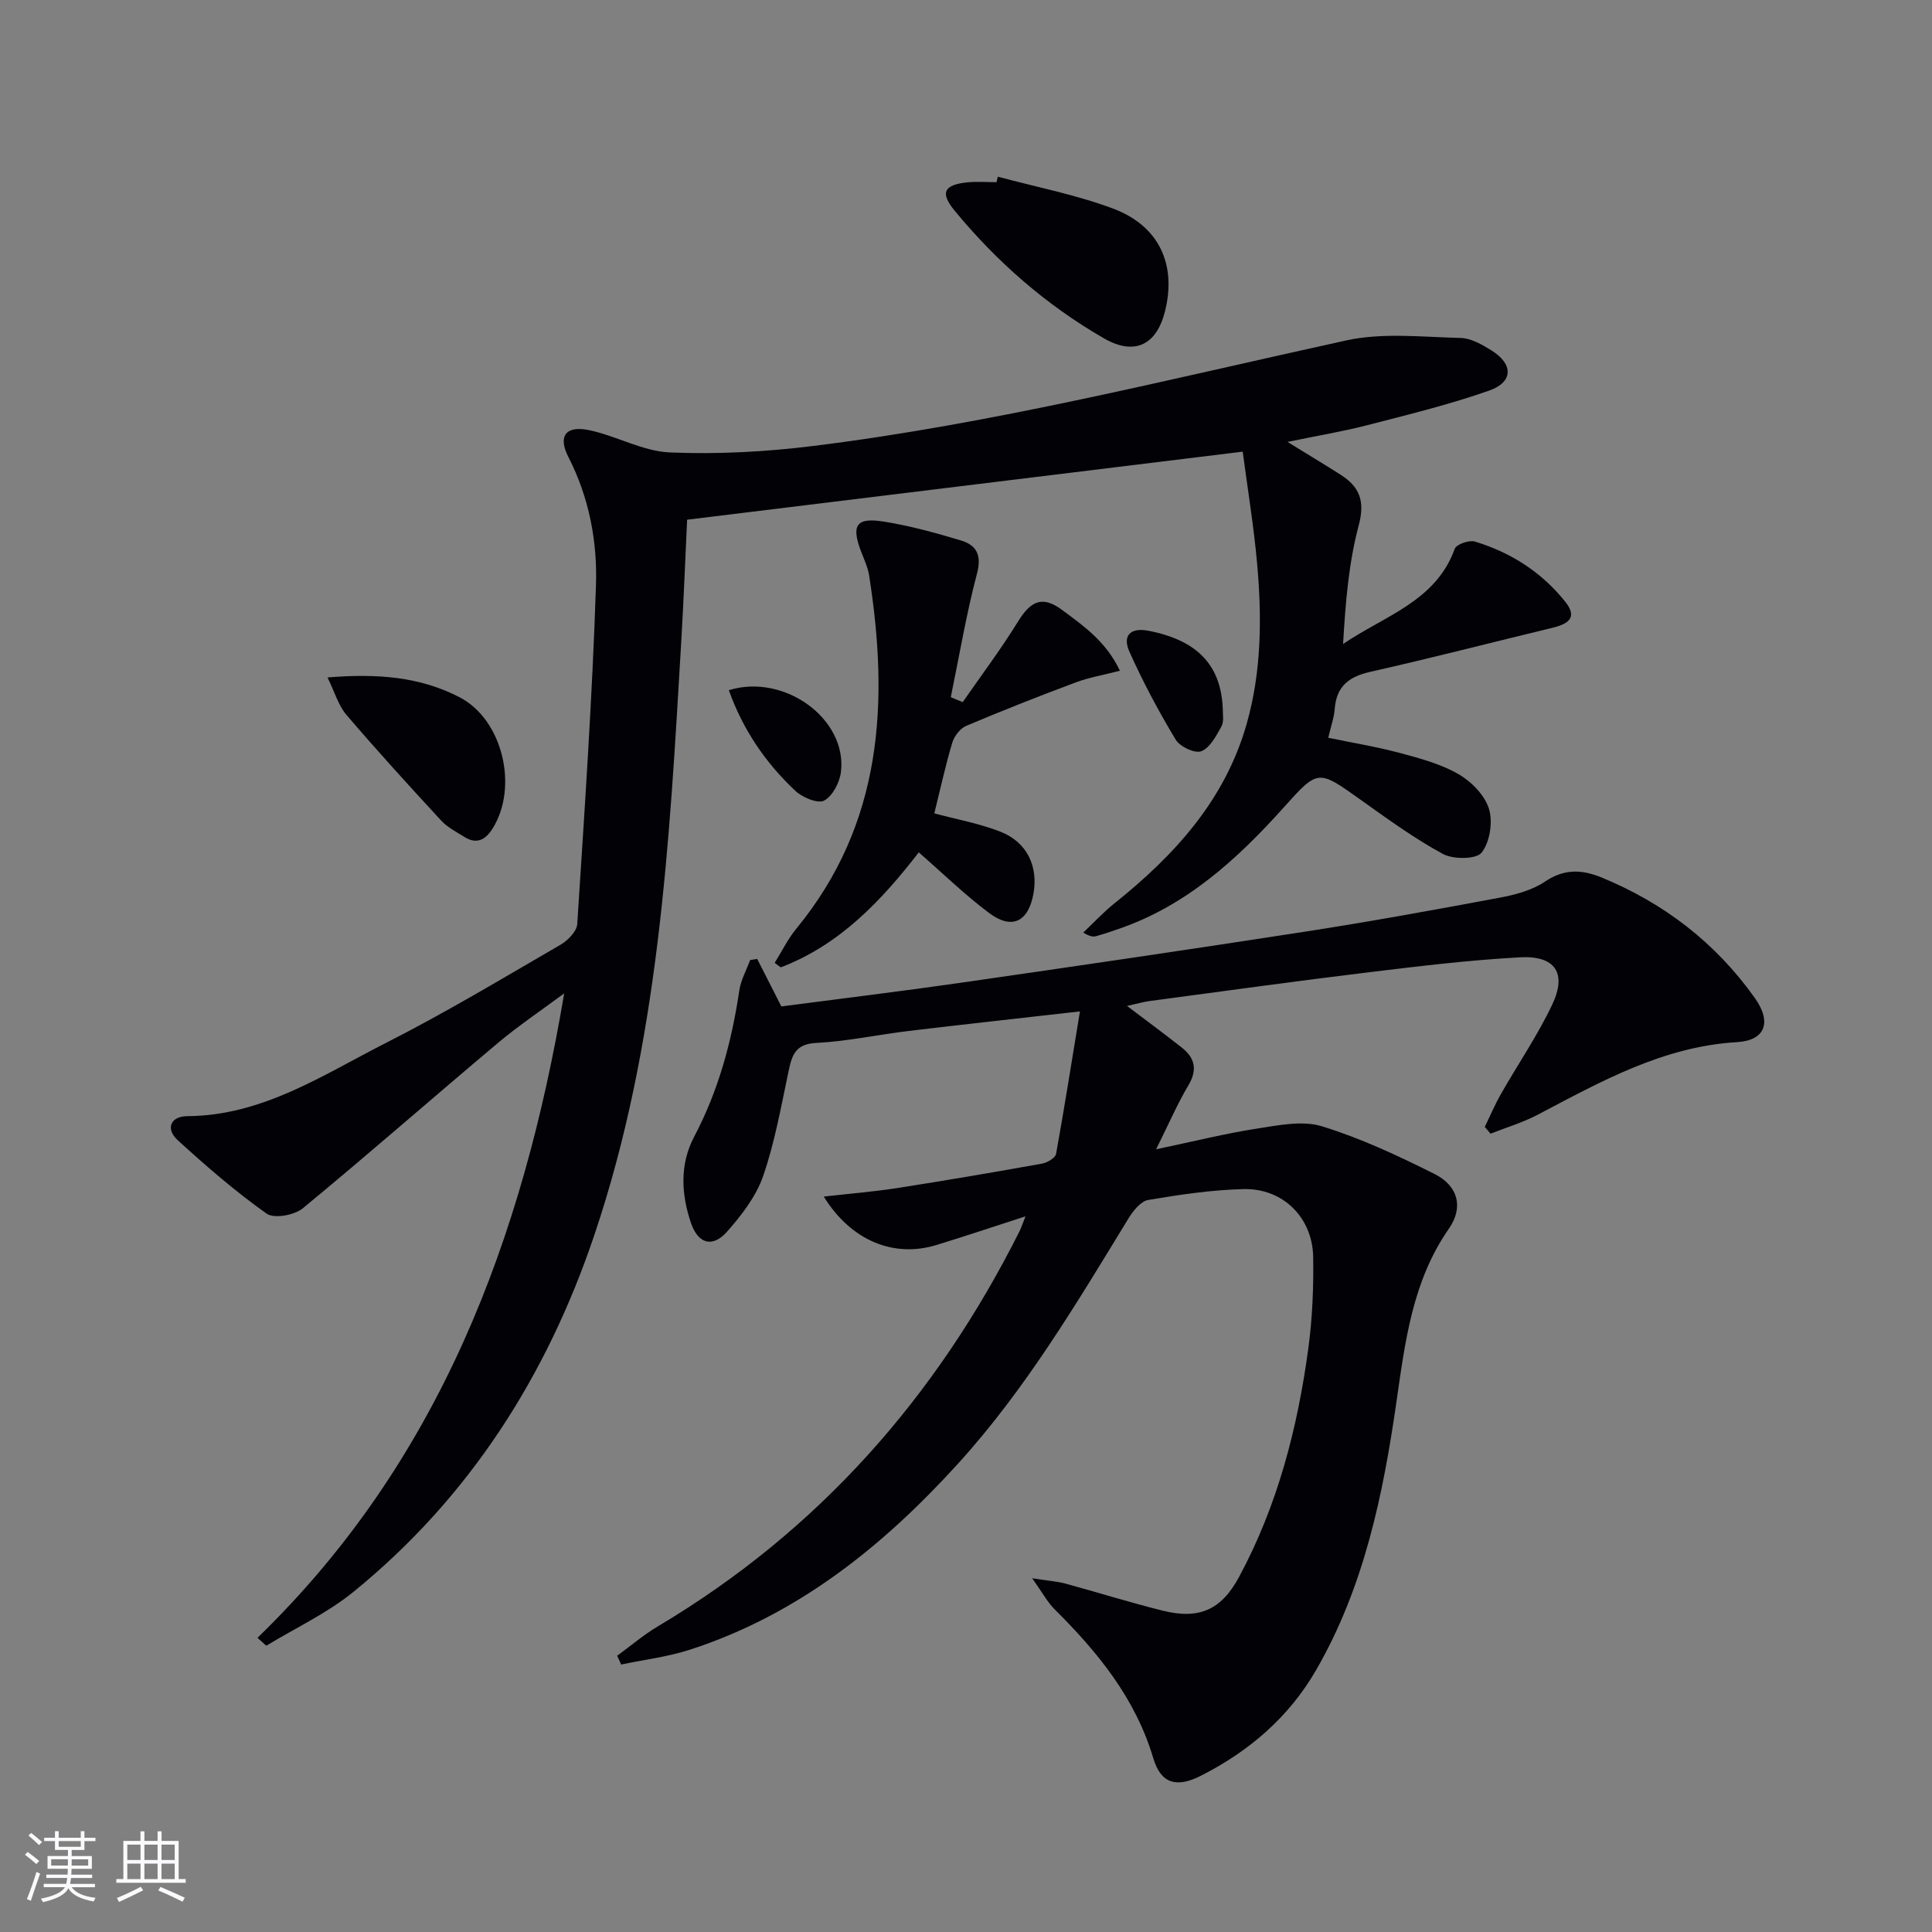
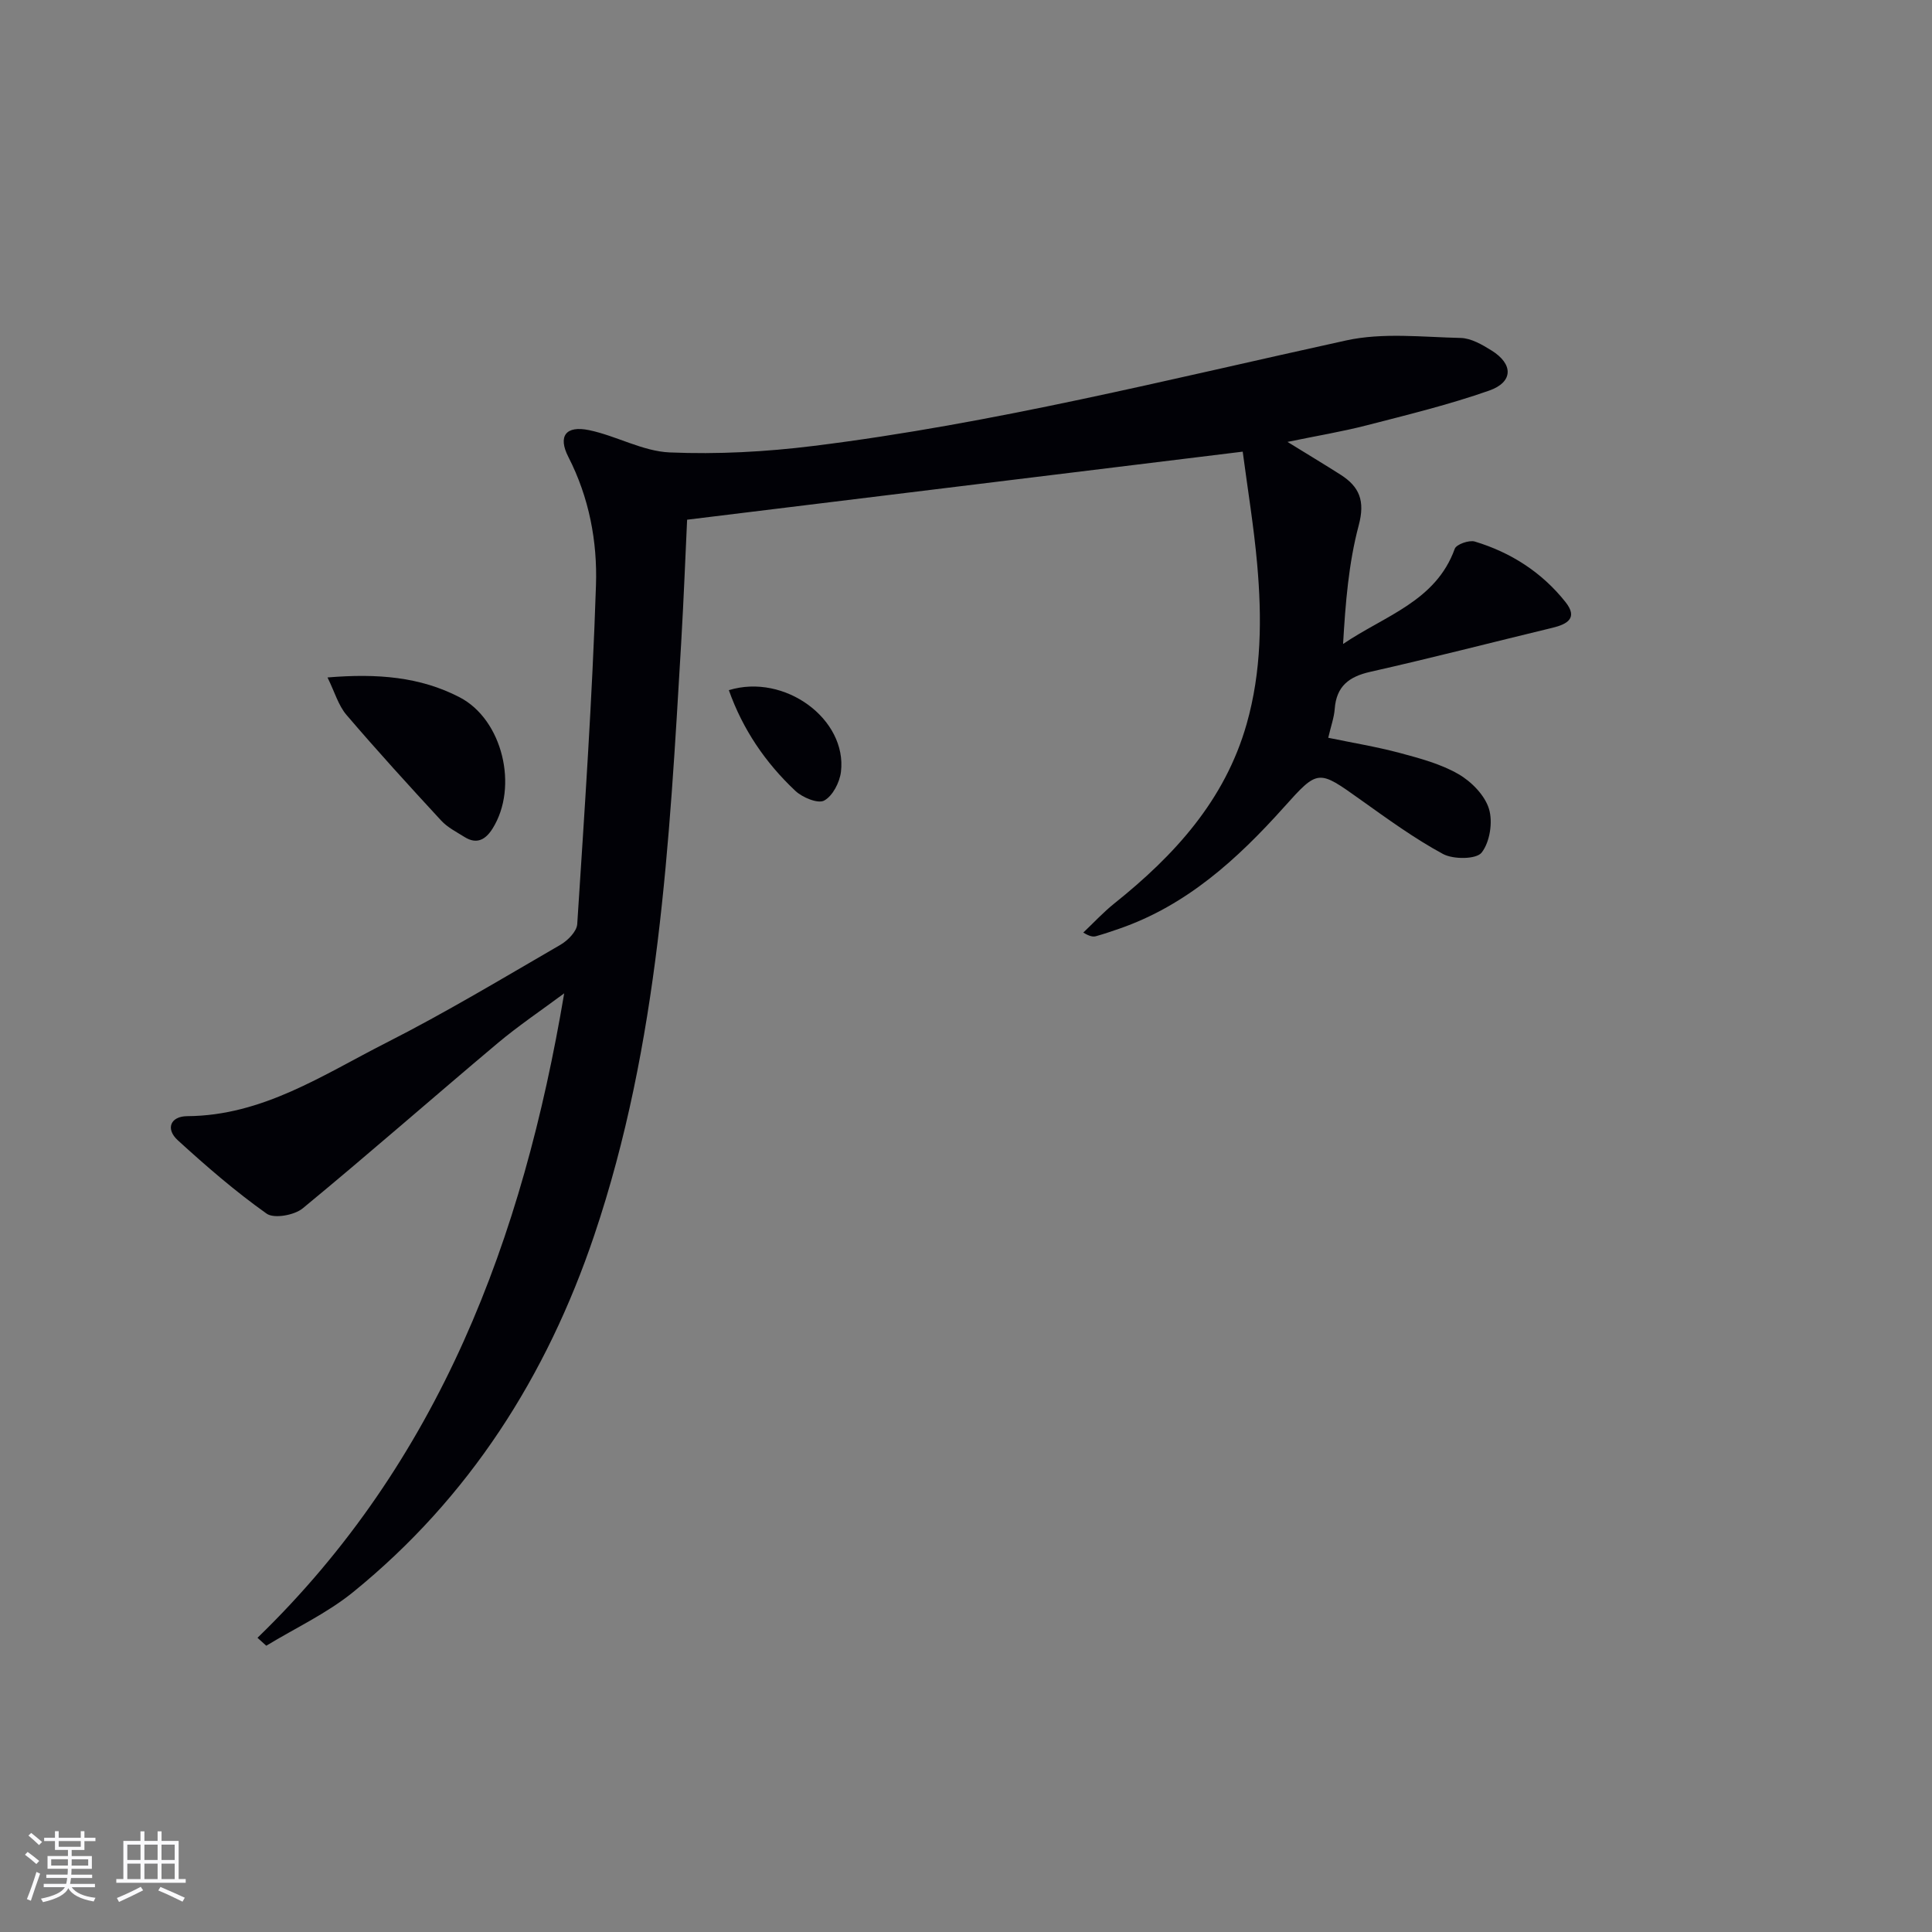
<svg xmlns="http://www.w3.org/2000/svg" enable-background="new 0 0 400 400" viewBox="0 0 400 400">
  <rect x="0" y="0" width="400" height="400" fill="#808080" stroke="none" />
  <g fill="#010106">
-     <path d="m223.59 209.4c-12.71 1.45-24.05 2.68-35.38 4.04-6.42.77-12.8 2.16-19.24 2.49-4.32.22-5 2.54-5.71 5.86-1.54 7.28-2.84 14.69-5.26 21.69-1.46 4.22-4.45 8.12-7.47 11.52-2.99 3.38-5.99 2.54-7.46-1.77-2.04-5.98-2.37-12.16.66-17.91 5.03-9.54 7.77-19.69 9.34-30.28.32-2.15 1.47-4.18 2.24-6.27.49-.08.97-.15 1.46-.23 1.58 3.1 3.16 6.21 5 9.83 12.27-1.61 24.77-3.12 37.23-4.91 23.81-3.43 47.62-6.92 71.39-10.6 13.43-2.08 26.82-4.52 40.18-7.02 3.22-.6 6.65-1.53 9.31-3.32 3.98-2.68 7.63-2.52 11.72-.84 12.95 5.32 23.63 13.55 31.73 24.96 3.54 4.98 2.16 8.77-3.67 9.12-15.36.91-28.21 8.16-41.31 15.04-3.09 1.62-6.49 2.63-9.75 3.92-.4-.47-.8-.94-1.19-1.41 1.1-2.26 2.08-4.59 3.32-6.77 3.53-6.2 7.61-12.14 10.65-18.57 3.07-6.49.61-10.16-6.63-9.77-10.43.56-20.83 1.82-31.21 3.08-15.16 1.84-30.29 3.94-45.42 5.96-1.45.19-2.87.61-4.78 1.03 4.04 3.06 7.74 5.78 11.35 8.63 2.73 2.15 3.26 4.6 1.34 7.83-2.27 3.81-4.03 7.92-6.67 13.22 7.8-1.64 14.31-3.27 20.91-4.29 4.43-.69 9.37-1.72 13.43-.47 8.03 2.47 15.77 6.09 23.3 9.87 4.94 2.48 6.02 6.95 2.98 11.32-7.55 10.83-9.06 23.36-10.86 35.86-2.78 19.32-6.71 38.3-16.6 55.47-5.65 9.81-13.92 16.89-23.93 21.96-4.98 2.52-8.24 1.64-9.81-3.64-3.71-12.46-11.5-21.96-20.44-30.85-1.46-1.45-2.47-3.37-4.64-6.42 3.29.52 5.12.64 6.85 1.1 6.72 1.82 13.37 3.92 20.13 5.6 7.53 1.88 12.14-.09 15.84-6.94 7.98-14.8 12.13-30.85 14.36-47.39.84-6.23 1.1-12.6 1-18.9-.14-8.16-6.27-14.24-14.41-14.04-6.6.16-13.21 1.14-19.74 2.25-1.55.26-3.13 2.25-4.09 3.82-10.76 17.61-21.32 35.39-35.27 50.75-15.52 17.08-33.16 31.29-55.5 38.53-4.6 1.49-9.5 2.08-14.26 3.08-.28-.61-.55-1.22-.83-1.82 2.82-2.05 5.5-4.35 8.49-6.12 33.15-19.73 57.58-47.42 74.79-81.72.36-.72.61-1.5 1.26-3.13-6.62 2.14-12.52 4.12-18.46 5.94-8.78 2.68-17.61-.84-23.31-10.03 5.44-.62 10.38-1.01 15.25-1.77 9.99-1.56 19.96-3.26 29.92-5.05 1.1-.2 2.77-1.17 2.93-2.01 1.72-9.53 3.23-19.11 4.94-29.51z" />
    <path d="m53.31 339.09c37.7-36.51 54.95-82.7 63.5-133.43-4.61 3.43-9.39 6.64-13.78 10.32-13.5 11.35-26.75 22.99-40.36 34.2-1.73 1.42-5.94 2.18-7.47 1.09-6.47-4.59-12.52-9.83-18.39-15.19-2.59-2.37-1.51-4.97 1.95-4.99 15.61-.09 28.11-8.55 41.19-15.19 12.3-6.24 24.14-13.37 36.08-20.29 1.52-.88 3.38-2.76 3.48-4.28 1.51-23.38 3.12-46.77 3.88-70.18.3-9.07-1.42-18.16-5.72-26.55-2.21-4.32-.52-6.55 4.31-5.54 5.65 1.18 11.07 4.37 16.68 4.61 9.88.42 19.9-.12 29.73-1.34 37.29-4.62 73.69-13.82 110.33-21.85 7.58-1.66 15.79-.69 23.69-.51 2.16.05 4.45 1.38 6.39 2.59 4.54 2.81 4.54 6.55-.49 8.31-8.26 2.9-16.82 4.99-25.32 7.18-5.11 1.32-10.34 2.18-16.43 3.44 4.1 2.53 7.56 4.61 10.96 6.77 3.95 2.51 5.14 5.44 3.79 10.5-2.1 7.88-2.75 16.15-3.24 24.57 8.64-5.88 19.21-8.83 23.12-19.71.33-.92 2.97-1.85 4.15-1.5 7.48 2.26 13.89 6.37 18.78 12.53 2.63 3.31.39 4.58-2.71 5.33-12.56 3.03-25.08 6.27-37.69 9.11-4.44 1-7.03 2.99-7.38 7.68-.13 1.79-.78 3.54-1.34 5.98 4.98 1.03 9.98 1.85 14.85 3.15 4.14 1.11 8.44 2.26 12.1 4.37 2.68 1.54 5.45 4.36 6.32 7.18.84 2.72.2 6.88-1.51 9.07-1.1 1.41-5.86 1.44-8 .29-5.95-3.22-11.48-7.26-17.02-11.2-8.83-6.3-8.81-6.41-15.92 1.52-9.65 10.76-20.15 20.34-34.15 25.17-1.56.54-3.13 1.07-4.72 1.52-.61.17-1.28.1-2.67-.74 2.14-2.02 4.14-4.2 6.43-6.03 12.44-9.95 22.89-21.34 27.39-37.14 3.1-10.89 3.17-22.03 2.18-33.16-.7-7.84-1.99-15.63-2.99-23.24-38.83 4.76-76.52 9.37-115.03 14.09-.36 7.56-.7 16.46-1.22 25.35-2.45 41.47-4.58 83.03-18.02 122.84-9.82 29.1-25.86 54.31-49.9 73.83-5.43 4.41-11.96 7.44-17.99 11.11-.6-.54-1.21-1.09-1.82-1.64z" />
-     <path d="m199.32 145.37c3.84-5.54 7.91-10.94 11.44-16.67 2.67-4.34 5.09-5.43 9.16-2.4 4.45 3.31 9.11 6.55 11.94 12.57-3.53.91-6.44 1.4-9.16 2.42-7.62 2.85-15.19 5.83-22.68 9-1.25.53-2.46 2.14-2.87 3.5-1.42 4.76-2.48 9.64-3.71 14.61 4.57 1.23 9.3 2.08 13.68 3.79 5.53 2.16 7.89 7.23 6.83 12.92-1.07 5.74-4.44 7.43-9.13 3.94-5.04-3.76-9.58-8.2-14.6-12.58-7.69 9.96-16.33 19.14-28.57 23.81-.42-.31-.84-.62-1.26-.93 1.48-2.37 2.72-4.94 4.49-7.09 17.88-21.75 19.19-46.88 15.06-73.13-.25-1.61-.97-3.17-1.57-4.71-2.2-5.65-1.19-7.35 4.6-6.43 5.39.85 10.7 2.33 15.93 3.89 3.26.97 4.4 3.01 3.37 6.89-2.22 8.42-3.66 17.04-5.42 25.58.83.35 1.65.68 2.47 1.02z" />
-     <path d="m206.59 36.58c7.96 2.15 16.14 3.72 23.82 6.59 9.6 3.59 13.21 11.6 10.79 21.28-1.74 6.96-6.29 9.25-12.62 5.61-11.93-6.86-22.19-15.83-30.94-26.45-3.07-3.73-2.21-5.37 2.69-5.86 1.98-.19 3.99-.03 5.99-.03.08-.38.18-.76.27-1.14z" />
    <path d="m67.81 140.26c10.35-.86 19.2-.13 27.36 4.11 8.88 4.61 12.22 18.54 6.82 27.16-1.42 2.27-3.24 3.37-5.8 1.77-1.68-1.05-3.54-1.99-4.85-3.41-6.64-7.19-13.24-14.43-19.6-21.87-1.68-1.96-2.43-4.7-3.93-7.76z" />
    <path d="m150.9 142.89c11.58-3.55 24.52 6.03 23.21 16.91-.26 2.18-1.72 5.01-3.48 5.95-1.3.7-4.5-.64-5.96-2.01-6.2-5.83-10.89-12.72-13.77-20.85z" />
-     <path d="m253.18 147.39c-.03.47.27 2.01-.32 3.06-1.08 1.94-2.36 4.39-4.16 5.09-1.31.51-4.41-.95-5.28-2.39-3.54-5.89-6.81-12-9.61-18.28-1.39-3.13.05-5.04 4.01-4.27 10.11 1.98 15.21 7.17 15.36 16.79z" />
  </g>
  <path d="m5.17 384 .55-.58c.85.61 1.65 1.24 2.4 1.87l-.59.64c-.83-.73-1.62-1.38-2.36-1.93m1.22 9.53-.82-.34c.71-1.76 1.37-3.64 1.98-5.63.24.13.5.25.76.36-.6 1.67-1.24 3.54-1.92 5.61m-.5-13.5.57-.54c.56.44 1.31 1.06 2.26 1.87l-.64.64c-.68-.66-1.41-1.32-2.19-1.97m3.25.46h2.24v-1.36h.77v1.36h4.57v-1.36h.76v1.36h2.28v.69h-2.28v1.84h-2.64v1.26h4.18v2.64h-4.21c0 .45-.02.86-.05 1.21h4.32v.69h-4.38c-.04.34-.1.75-.19 1.22h5.15v.69h-4.82c.87 1.19 2.51 1.92 4.93 2.19-.17.32-.3.57-.37.76-2.77-.49-4.52-1.41-5.26-2.76-.56 1.26-2.3 2.23-5.24 2.9-.12-.24-.26-.48-.43-.72 2.73-.55 4.38-1.34 4.96-2.38h-4.38v-.69h4.65c.1-.38.17-.79.21-1.22h-4.32v-.69h4.4c.03-.34.05-.75.05-1.21h-4.2v-2.64h4.23v-1.26h-2.69v-1.84h-2.24zm1.46 4.46v1.29h3.45c.01-.4.02-.57.01-.53v-.32-.45h-3.46zm1.55-2.59h4.57v-1.19h-4.57zm6.11 2.59h-3.42v.77c-.01.19-.01.37-.02.53h3.44z" fill="#fafafc" />
  <path d="m32.63 379.16h.82v1.98h3.54v7.89h1.46v.78h-14.37v-.78h1.46v-7.89h3.54v-1.98h.82v1.98h2.73zm-3.49 11.48.5.73c-1.61.82-3.28 1.63-5 2.41-.13-.27-.28-.55-.44-.82 1.75-.72 3.4-1.49 4.94-2.32m-2.78-5.55h2.73v-3.18h-2.73zm0 3.95h2.73v-3.2h-2.73zm3.54-3.95h2.73v-3.18h-2.73zm0 3.95h2.73v-3.2h-2.73zm7.89 4.68c-1.84-.92-3.51-1.7-5.02-2.32l.45-.73c1.89.8 3.57 1.55 5.04 2.23zm-1.62-11.81h-2.73v3.18h2.73zm-2.73 7.13h2.73v-3.2h-2.73z" fill="#fafafc" />
</svg>